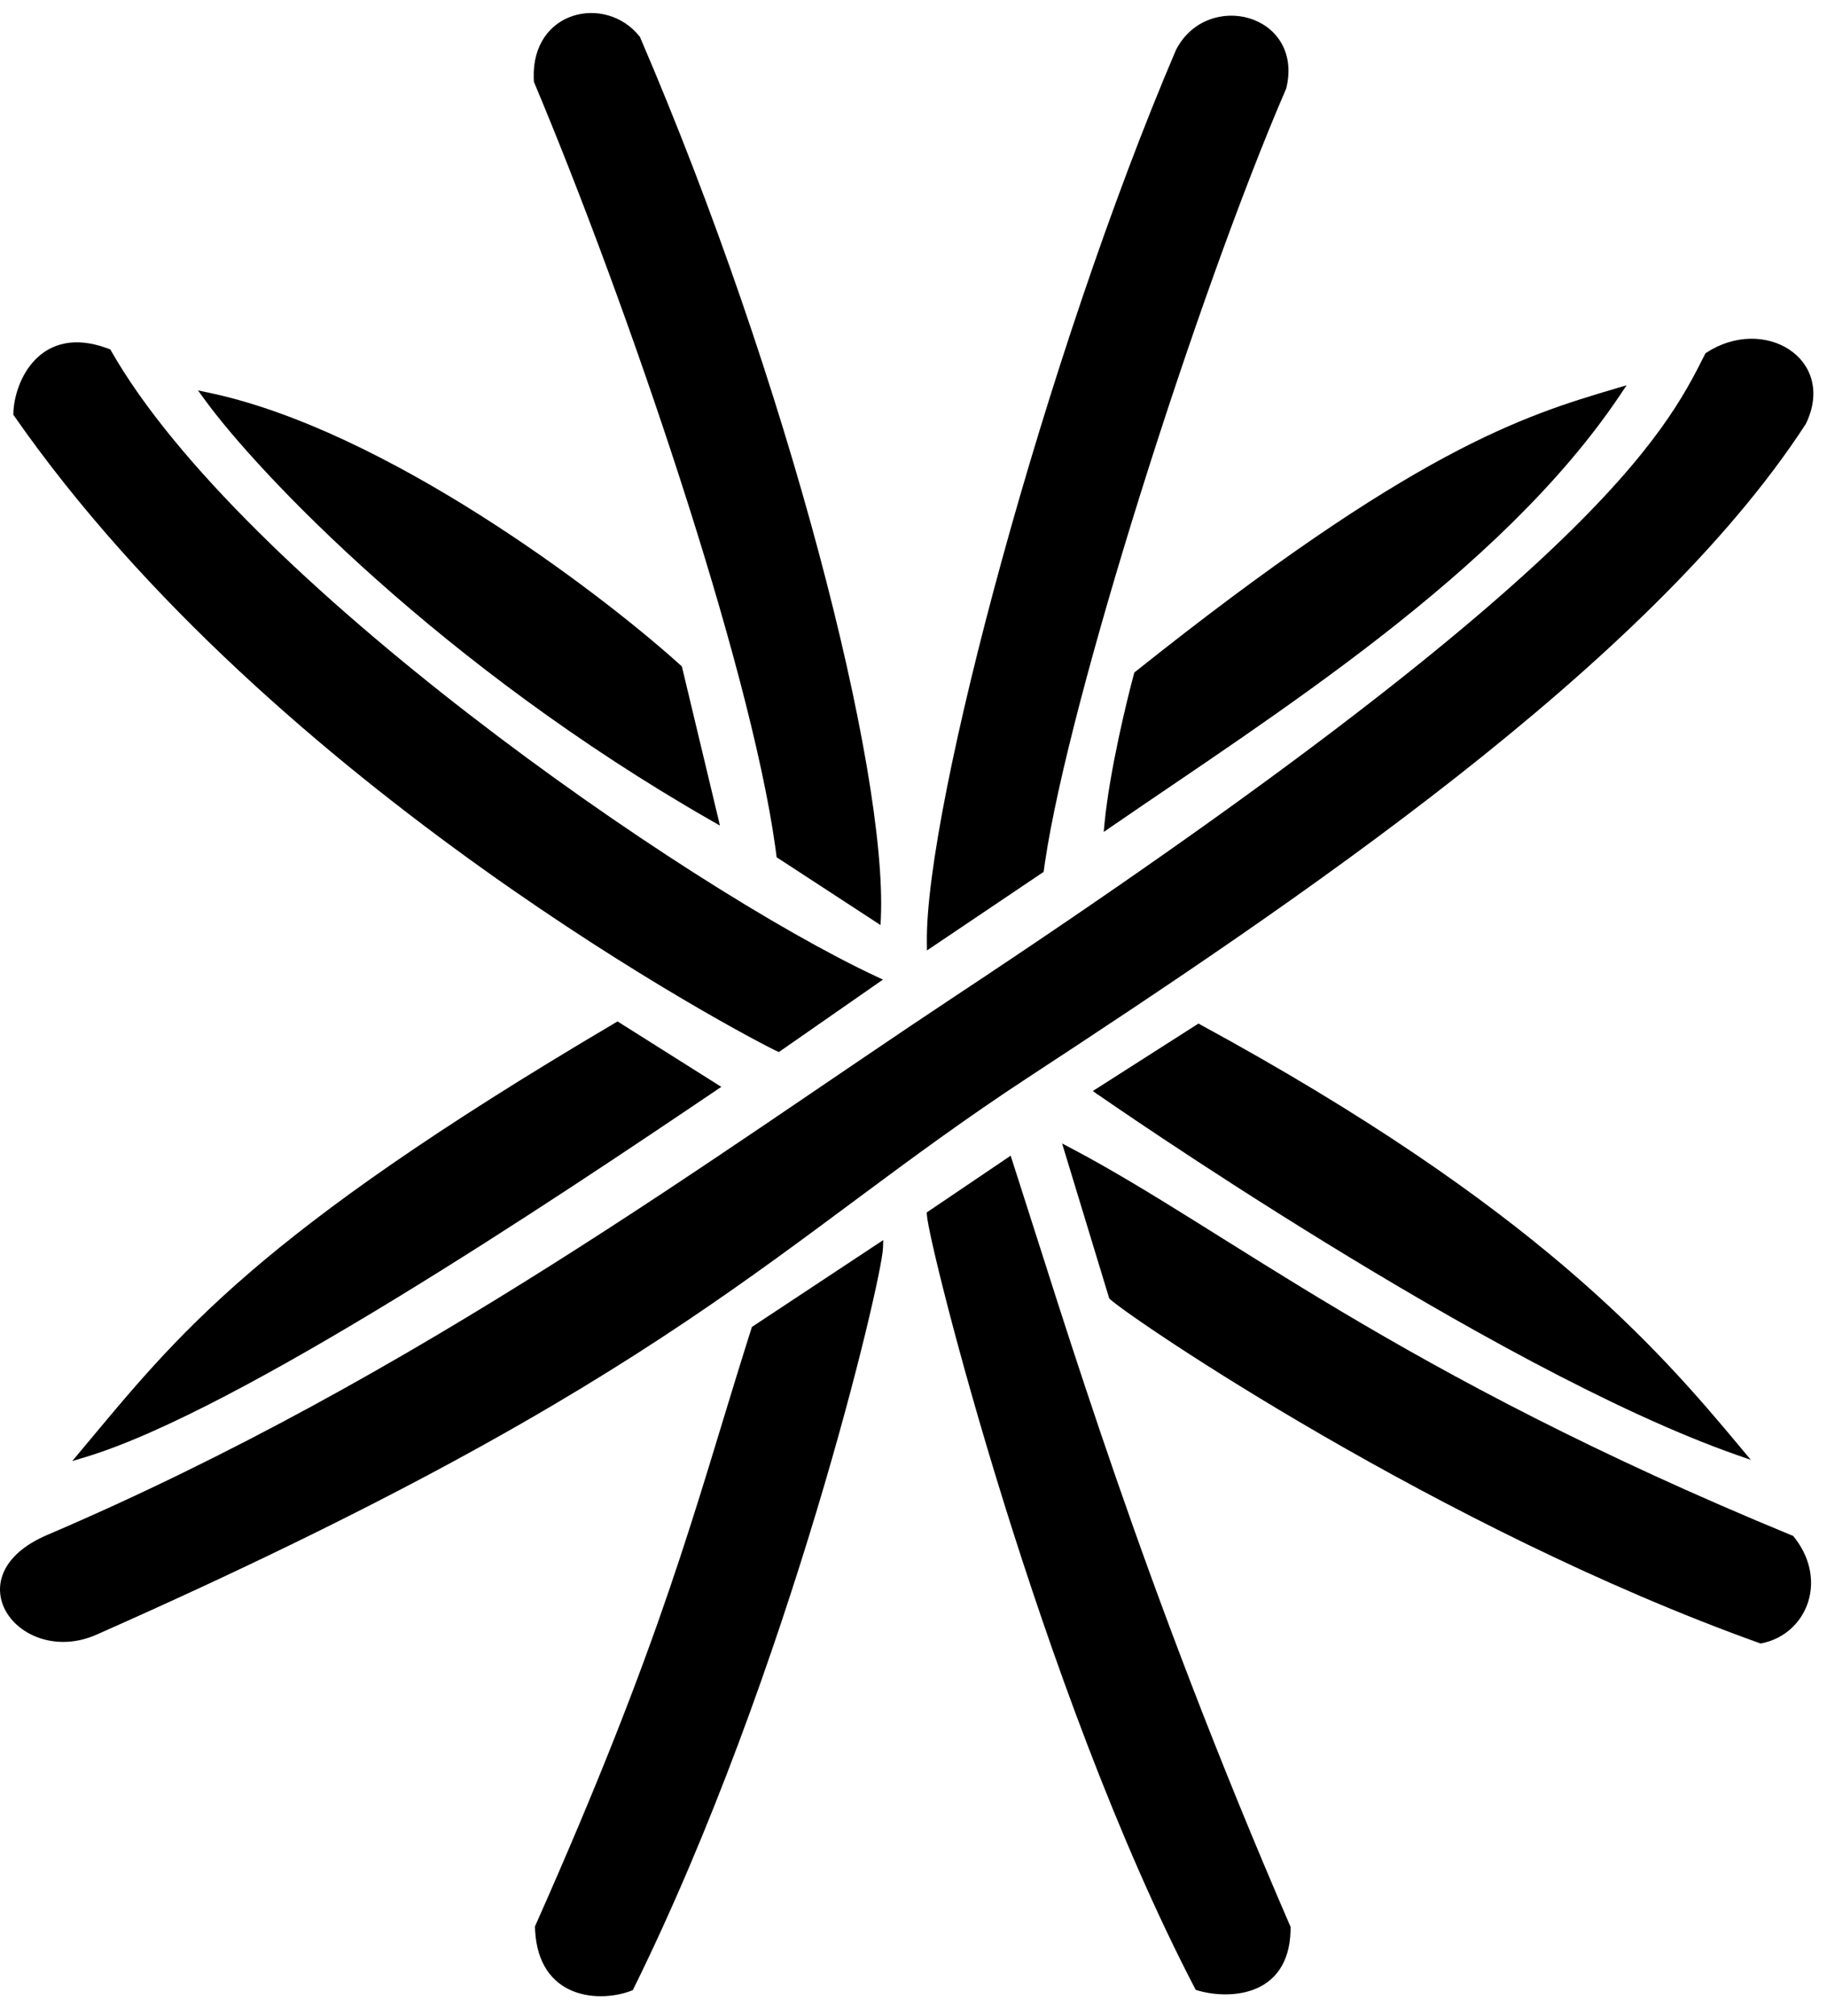
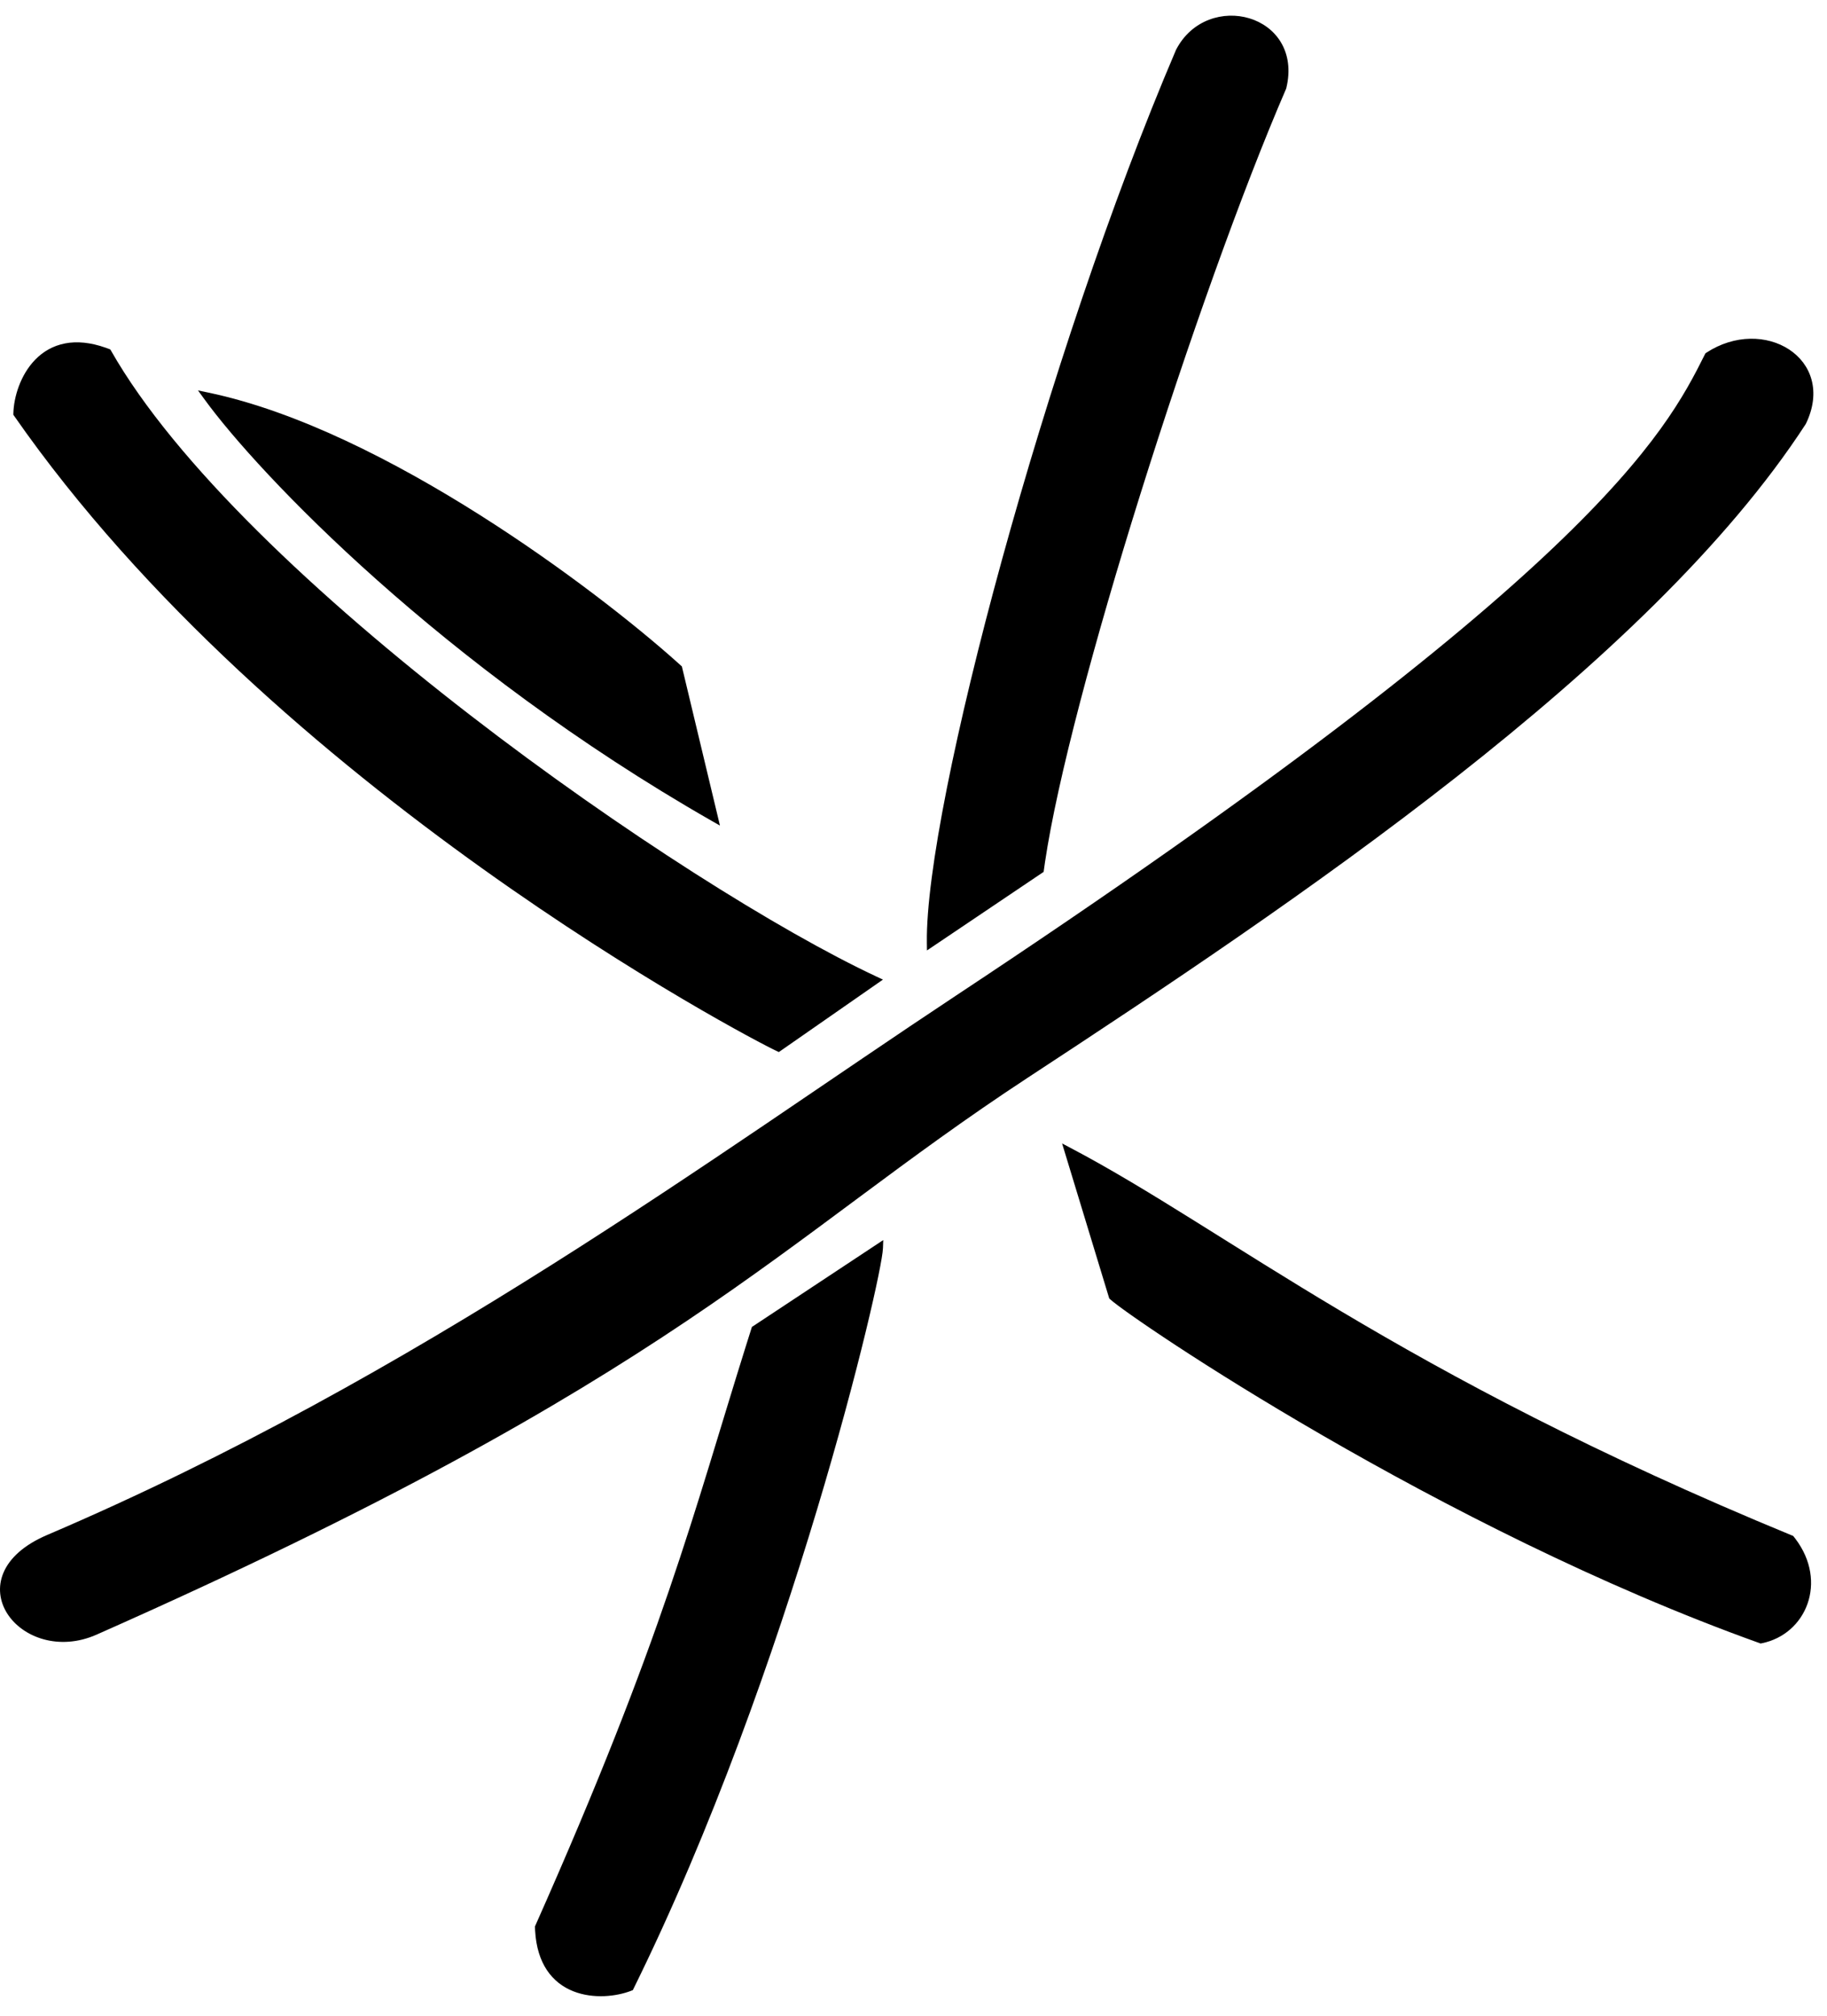
<svg xmlns="http://www.w3.org/2000/svg" width="437" height="482" viewBox="0 0 437 482" fill="none">
  <path d="M49.799 94.354C70.887 98.772 94.239 110.685 114.714 123.659C134.557 136.231 151.739 149.826 161.601 158.635L162.532 159.472L162.647 159.577L162.683 159.727L171.183 195.227L171.451 196.351L170.448 195.778C105.99 158.944 62.169 112.863 49.292 95.137L48.529 94.088L49.799 94.354Z" fill="black" stroke="black" />
-   <path d="M147.963 244.92L170.963 259.42L171.612 259.829L170.977 260.257C151.727 273.257 123.218 292.389 94.957 309.645C66.714 326.891 38.662 342.3 20.341 347.822L18.741 348.304L19.813 347.023C31.31 333.276 41.585 320.495 59.808 304.777C78.026 289.063 104.179 270.421 147.443 244.913L147.705 244.757L147.963 244.92Z" fill="black" stroke="black" />
-   <path d="M286.936 245.404C367.001 288.939 396.048 322.484 416.08 346.523L417.24 347.914L415.531 347.315C386.226 337.046 348.061 315.52 317.247 296.582C301.835 287.109 288.252 278.277 278.522 271.814C273.657 268.582 269.754 265.943 267.068 264.111C265.725 263.195 264.686 262.481 263.983 261.996C263.631 261.753 263.363 261.568 263.183 261.443C263.093 261.381 263.025 261.333 262.98 261.301C262.957 261.285 262.939 261.273 262.928 261.265C262.922 261.261 262.918 261.258 262.915 261.256C262.914 261.255 262.912 261.255 262.911 261.254C262.911 261.254 262.92 261.24 263.197 260.843L262.91 261.253L262.296 260.825L262.928 260.421L286.428 245.421L286.676 245.263L286.936 245.404Z" fill="black" stroke="black" />
-   <path d="M387.112 94.122C372.818 115.437 352.019 134.6 330.003 151.738C307.988 168.875 284.715 184.015 265.48 197.255L264.595 197.864L264.698 196.795C265.903 184.352 270.046 167.384 271.714 161.212L271.757 161.054L271.885 160.953C305.149 134.442 328.3 119.172 345.898 109.715C363.504 100.254 375.542 96.618 386.555 93.364L387.883 92.971L387.112 94.122Z" fill="black" stroke="black" />
  <path d="M15.686 82.579C18.352 82.073 21.488 82.314 25.139 83.604L25.876 83.876L26.043 83.94L26.131 84.096C41.578 111.253 75.882 143.327 112.127 171.323C148.36 199.31 186.453 223.161 209.408 233.89L210.195 234.258L209.482 234.753L186.482 250.753L186.247 250.917L185.987 250.797C182.703 249.282 152.676 233.64 115.718 207.25C78.759 180.86 34.833 143.695 3.786 99.128L3.693 98.995L3.697 98.832C3.782 95.154 5.289 89.897 8.802 86.306C10.567 84.502 12.84 83.118 15.686 82.579Z" fill="black" stroke="black" />
  <path d="M131.201 470.633C129.705 468.369 128.716 465.383 128.496 461.517L128.462 460.732L128.459 460.618L128.504 460.514C159.234 391.401 166.285 362.057 178.973 321.64L180.22 317.692L180.273 317.523L180.421 317.426L209.921 297.926L210.731 297.391L210.696 298.361C210.662 299.306 210.284 301.591 209.594 304.964C208.9 308.358 207.882 312.895 206.55 318.372C203.887 329.327 199.968 344.054 194.884 360.934C184.718 394.692 169.884 437.083 151.089 475.17L151.003 475.344L150.823 475.415C147.398 476.756 141.967 477.397 137.298 475.543C134.952 474.612 132.798 473.05 131.201 470.633Z" fill="black" stroke="black" />
-   <path d="M305.664 470.511C307.136 468.33 308.07 465.425 308.184 461.617L308.196 460.844L308.196 460.74L308.155 460.645C272.667 378.671 254.704 317.95 241.673 277.689L241.467 277.056L240.916 277.429L222.417 289.929L222.181 290.088L222.198 290.372C222.251 291.297 222.724 293.772 223.558 297.477C224.398 301.204 225.616 306.221 227.181 312.264C230.311 324.349 234.832 340.545 240.496 358.74C251.824 395.126 267.733 439.535 286.254 475.074L286.35 475.26L286.55 475.321C289.606 476.261 294.971 476.896 299.608 475.172C301.938 474.306 304.094 472.84 305.664 470.511Z" fill="black" stroke="black" />
-   <path d="M137.101 4.307C131.973 6.016 127.944 10.85 128.163 18.614L128.198 19.375L128.203 19.459L128.236 19.538C150.382 72.197 179.775 158.239 185.925 202.338L186.201 204.406L186.229 204.636L186.424 204.762L209.423 219.762L210.158 220.242L210.196 219.365C210.95 201.782 205.43 169.841 195.305 132.027C185.174 94.192 170.416 50.42 152.656 9.146L152.63 9.086L152.589 9.033C148.704 4.112 142.355 2.555 137.101 4.307Z" fill="black" stroke="black" />
  <path d="M305.97 10.4C307.607 13.151 308.209 16.725 307.182 20.962L307.173 21.003L307.155 21.043C296.665 45.27 283.476 82.264 272.256 118.073C261.384 152.772 252.375 186.317 249.455 206.044L249.191 207.91L249.162 208.133L248.975 208.258L222.976 225.759L222.209 226.274L222.197 225.35C222.085 217.254 223.82 204.409 226.956 188.593C230.094 172.766 234.642 153.931 240.172 133.838C251.232 93.656 266.225 48.424 281.737 12.147L281.744 12.129L281.753 12.113C285.377 5.125 292.765 3.054 298.718 4.865C301.697 5.772 304.337 7.656 305.97 10.4Z" fill="black" stroke="black" />
  <path d="M421.294 392.333C431.528 390.287 436.642 378.186 429.055 368.161L428.684 367.684L428.604 367.584L428.485 367.535C333.399 328.386 293.471 294.67 255.929 274.901L254.87 274.343L255.218 275.489L265.719 309.989L265.758 310.12L265.86 310.213C267.19 311.427 272.791 315.456 281.589 321.222C290.407 327 302.471 334.544 316.759 342.795C345.334 359.295 382.818 378.63 421.028 392.314L421.159 392.361L421.294 392.333Z" fill="black" stroke="black" />
  <path d="M408.423 84.728C415.077 80.378 422.633 80.661 427.654 83.952C430.166 85.599 432.044 88.003 432.832 90.949C433.621 93.897 433.307 97.345 431.513 101.061L431.499 101.089L431.483 101.115C412.754 129.935 382.138 158.553 348.281 185.163C314.419 211.778 277.277 236.414 245.471 257.262C186.029 296.224 161.948 328.779 22.899 390.301C14.156 394.169 5.656 390.953 2.158 385.451C0.403 382.69 -0.087 379.35 1.315 376.091C2.711 372.844 5.951 369.753 11.5 367.384C100.446 329.407 171.749 276.227 228.921 238.426C380.904 137.937 398.644 104.134 408.249 84.924L408.31 84.803L408.423 84.728Z" fill="black" stroke="black" />
</svg>